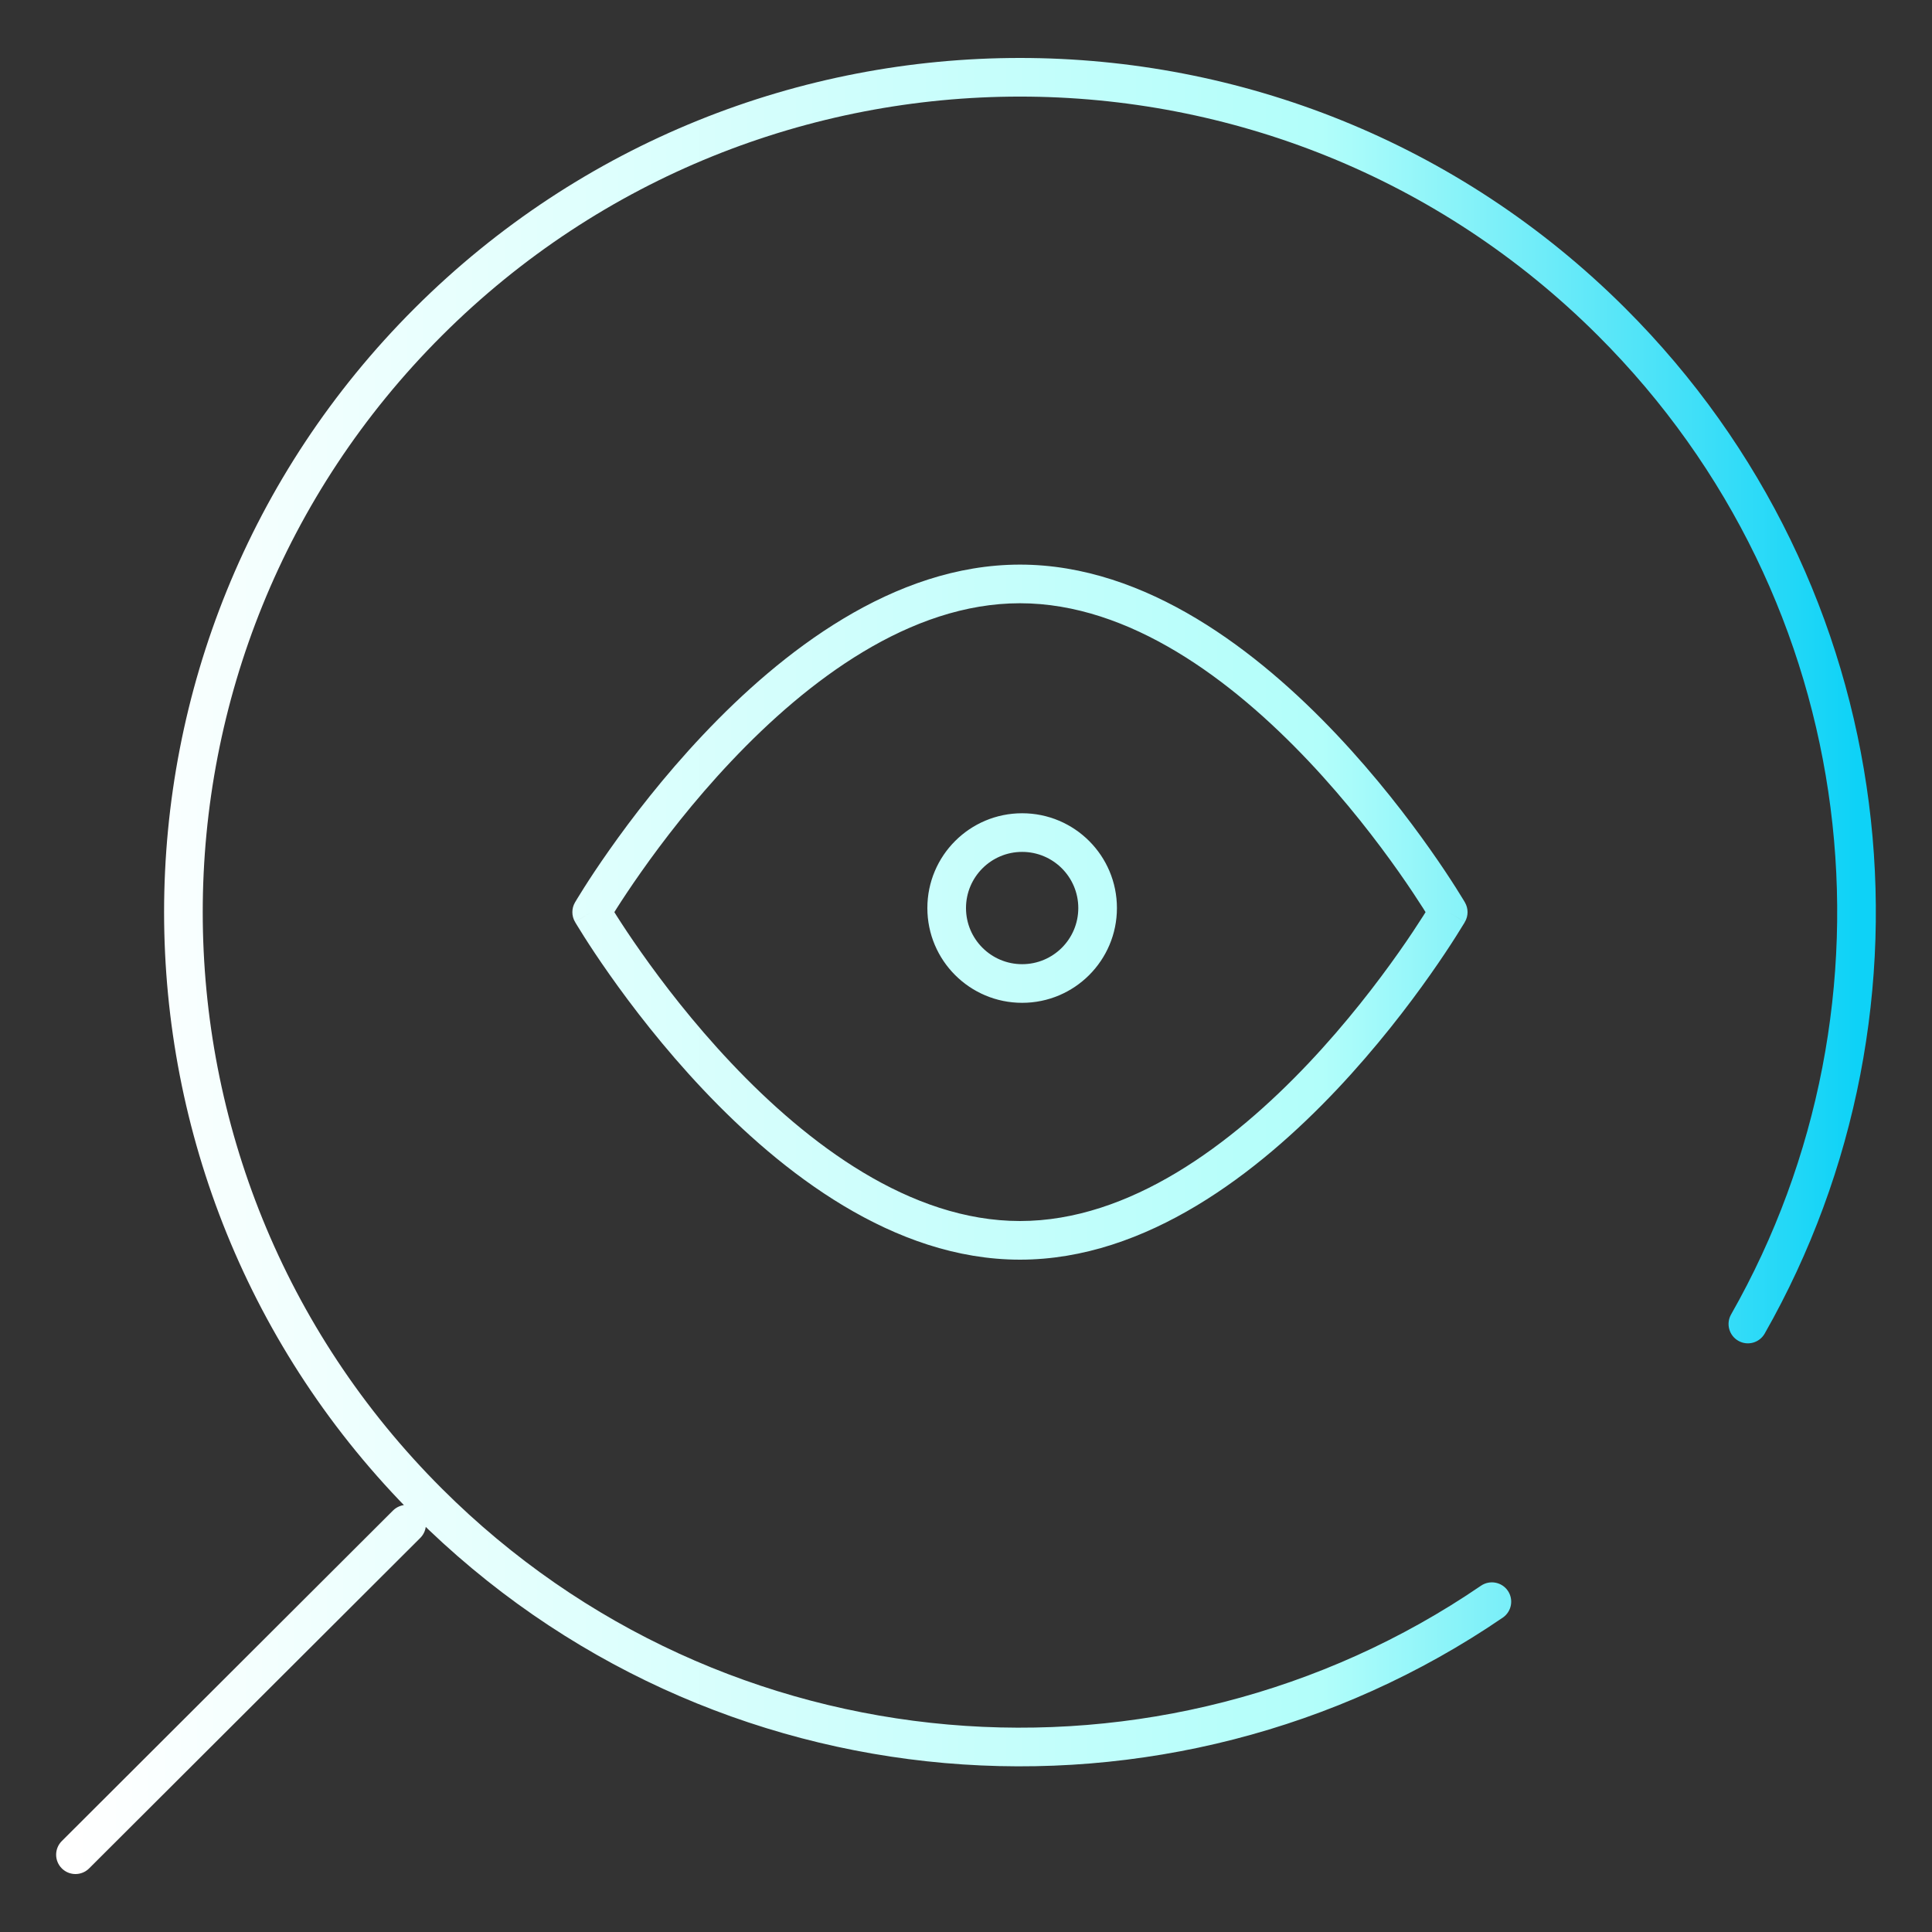
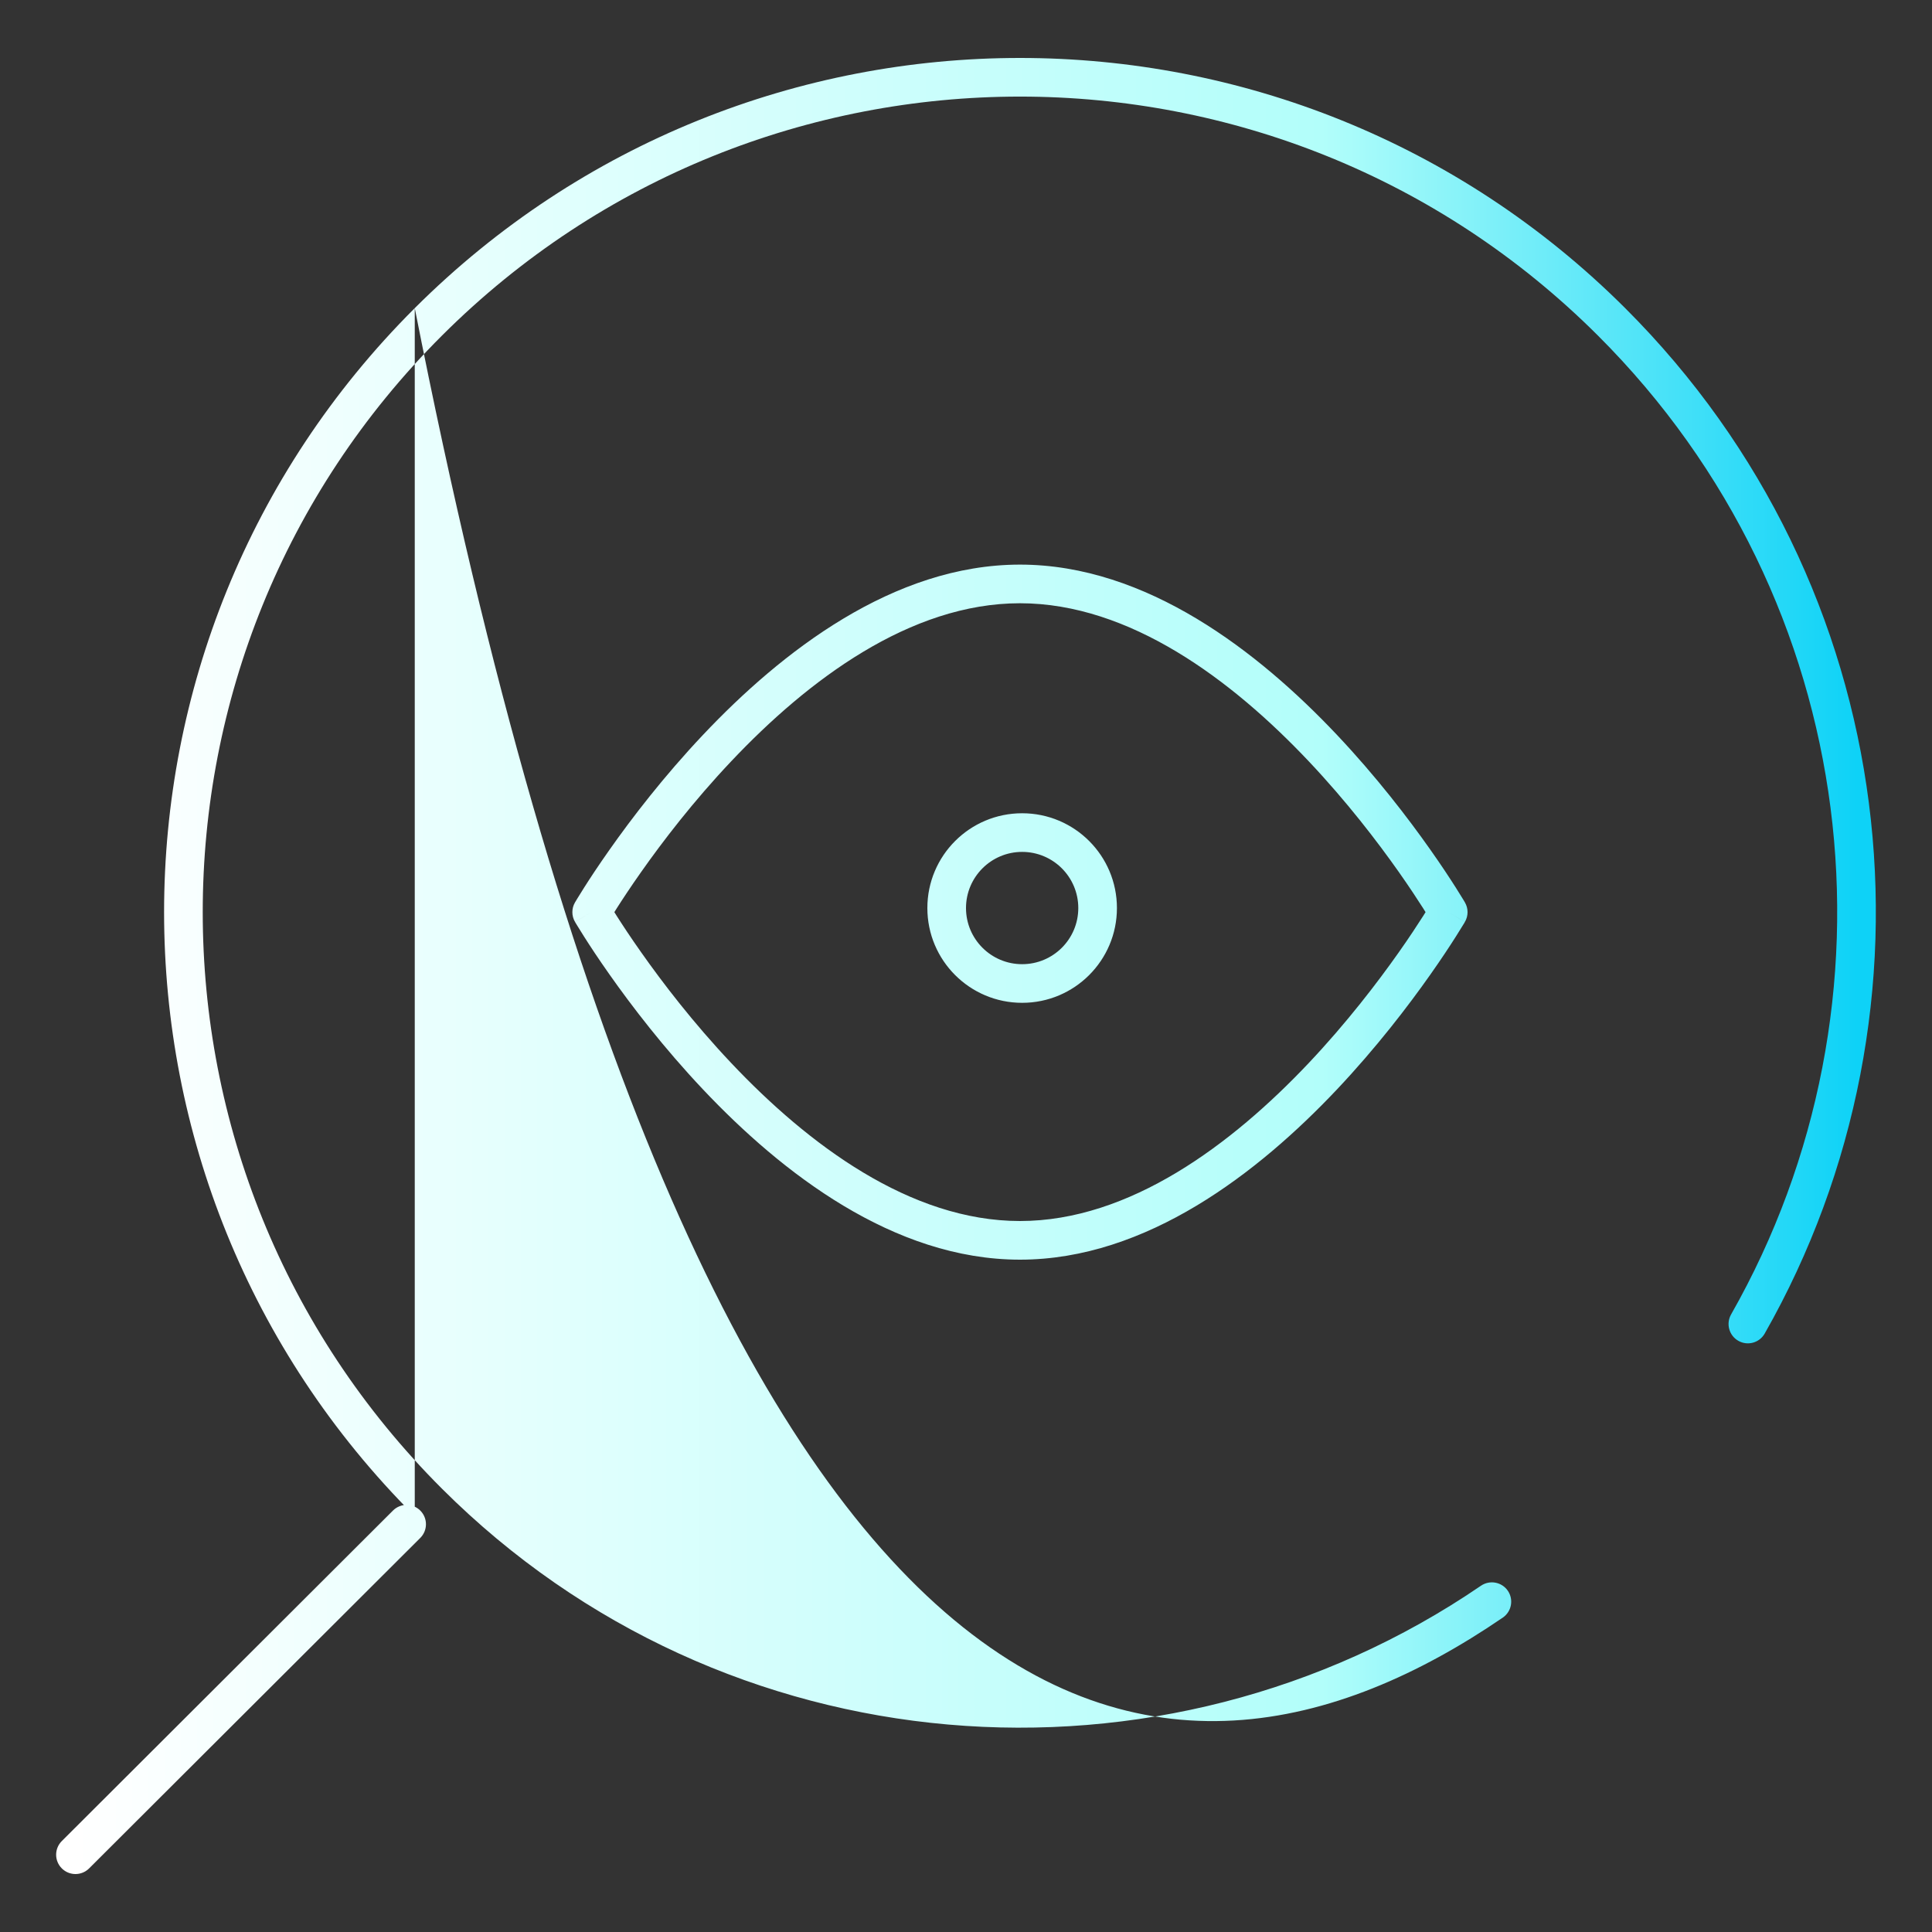
<svg xmlns="http://www.w3.org/2000/svg" width="50" height="50" viewBox="0 0 50 50" fill="none">
  <rect x="0" y="0" width="50" height="50" fill="#333333" stroke="none" />
-   <path d="M10.877 39.801C11.072 39.606 11.073 39.289 10.877 39.094C10.682 38.898 10.366 38.898 10.17 39.093L10.877 39.801ZM1.6 47.646C1.404 47.841 1.404 48.158 1.599 48.353C1.794 48.549 2.111 48.549 2.306 48.354L1.6 47.646ZM15.313 23.606L14.881 23.354C14.79 23.51 14.79 23.703 14.881 23.858L15.313 23.606ZM37.48 23.606L37.912 23.858C38.003 23.703 38.003 23.51 37.912 23.354L37.48 23.606ZM44.8 34.018C44.664 34.258 44.748 34.564 44.988 34.7C45.228 34.837 45.533 34.753 45.67 34.513L44.8 34.018ZM41.706 8.328L42.059 7.974L42.059 7.974L41.706 8.328ZM11.088 38.884L10.734 39.238L10.734 39.238L11.088 38.884ZM38.892 41.864C39.12 41.708 39.178 41.397 39.023 41.169C38.867 40.941 38.556 40.883 38.328 41.038L38.892 41.864ZM10.17 39.093L1.6 47.646L2.306 48.354L10.877 39.801L10.17 39.093ZM26.397 14.612C23.116 14.612 20.219 16.874 18.196 19.016C17.172 20.1 16.345 21.181 15.775 21.991C15.489 22.396 15.267 22.735 15.116 22.973C15.04 23.092 14.982 23.186 14.943 23.251C14.923 23.283 14.908 23.308 14.898 23.326C14.892 23.335 14.888 23.341 14.886 23.346C14.884 23.348 14.883 23.35 14.882 23.352C14.882 23.352 14.882 23.353 14.882 23.353C14.881 23.353 14.881 23.354 14.881 23.354C14.881 23.354 14.881 23.354 15.313 23.606C15.744 23.858 15.744 23.858 15.744 23.858C15.744 23.858 15.744 23.858 15.744 23.858C15.744 23.858 15.745 23.858 15.745 23.858C15.745 23.857 15.746 23.856 15.747 23.854C15.749 23.851 15.752 23.845 15.757 23.838C15.765 23.823 15.779 23.8 15.797 23.771C15.833 23.711 15.888 23.623 15.96 23.509C16.104 23.283 16.317 22.958 16.593 22.567C17.144 21.784 17.94 20.742 18.923 19.703C20.911 17.598 23.555 15.612 26.397 15.612V14.612ZM15.313 23.606C14.881 23.858 14.881 23.859 14.881 23.859C14.881 23.859 14.881 23.859 14.882 23.859C14.882 23.86 14.882 23.86 14.882 23.861C14.883 23.862 14.884 23.864 14.886 23.866C14.888 23.871 14.892 23.878 14.898 23.887C14.908 23.904 14.923 23.929 14.943 23.961C14.982 24.026 15.04 24.12 15.116 24.239C15.267 24.477 15.489 24.816 15.775 25.221C16.345 26.031 17.172 27.113 18.196 28.197C20.219 30.339 23.116 32.6 26.397 32.6V31.6C23.555 31.6 20.911 29.615 18.923 27.51C17.94 26.47 17.144 25.428 16.593 24.645C16.317 24.255 16.104 23.929 15.96 23.703C15.888 23.59 15.833 23.501 15.797 23.442C15.779 23.412 15.765 23.389 15.757 23.375C15.752 23.367 15.749 23.362 15.747 23.358C15.746 23.357 15.745 23.355 15.745 23.355C15.745 23.354 15.744 23.354 15.744 23.354C15.744 23.354 15.744 23.354 15.744 23.354C15.744 23.354 15.744 23.354 15.313 23.606ZM26.397 32.6C29.677 32.6 32.574 30.339 34.598 28.197C35.621 27.113 36.448 26.031 37.018 25.221C37.304 24.816 37.526 24.477 37.677 24.239C37.753 24.12 37.811 24.026 37.85 23.961C37.87 23.929 37.885 23.904 37.896 23.887C37.901 23.878 37.905 23.871 37.907 23.866C37.909 23.864 37.91 23.862 37.911 23.861C37.911 23.86 37.911 23.86 37.912 23.859C37.912 23.859 37.912 23.859 37.912 23.859C37.912 23.859 37.912 23.858 37.48 23.606C37.049 23.354 37.049 23.354 37.049 23.354C37.049 23.354 37.049 23.354 37.049 23.354C37.049 23.354 37.049 23.354 37.048 23.355C37.048 23.355 37.047 23.357 37.046 23.358C37.044 23.362 37.041 23.367 37.036 23.375C37.028 23.389 37.014 23.412 36.996 23.442C36.96 23.501 36.905 23.59 36.833 23.703C36.689 23.929 36.476 24.255 36.201 24.645C35.649 25.428 34.853 26.47 33.871 27.51C31.882 29.615 29.238 31.6 26.397 31.6V32.6ZM37.48 23.606C37.912 23.354 37.912 23.354 37.912 23.354C37.912 23.354 37.912 23.353 37.912 23.353C37.911 23.353 37.911 23.352 37.911 23.352C37.91 23.35 37.909 23.348 37.907 23.346C37.905 23.341 37.901 23.335 37.896 23.326C37.885 23.308 37.87 23.283 37.85 23.251C37.811 23.186 37.753 23.092 37.677 22.973C37.526 22.735 37.304 22.396 37.018 21.991C36.448 21.181 35.621 20.1 34.598 19.016C32.574 16.874 29.677 14.612 26.397 14.612V15.612C29.238 15.612 31.882 17.598 33.871 19.703C34.853 20.742 35.649 21.784 36.201 22.567C36.476 22.958 36.689 23.283 36.833 23.509C36.905 23.623 36.96 23.711 36.996 23.771C37.014 23.8 37.028 23.823 37.036 23.838C37.041 23.845 37.044 23.851 37.046 23.854C37.047 23.856 37.048 23.857 37.048 23.858C37.049 23.858 37.049 23.858 37.049 23.858C37.049 23.858 37.049 23.858 37.049 23.858C37.049 23.858 37.049 23.858 37.48 23.606ZM45.67 34.513C50.468 26.078 49.265 15.166 42.059 7.974L41.352 8.682C48.232 15.547 49.381 25.966 44.8 34.018L45.67 34.513ZM42.059 7.974C33.409 -0.658 19.385 -0.658 10.734 7.974L11.441 8.682C19.701 0.439 33.093 0.439 41.352 8.682L42.059 7.974ZM10.734 7.974C2.084 16.607 2.084 30.605 10.734 39.238L11.441 38.53C3.182 30.288 3.182 16.924 11.441 8.682L10.734 7.974ZM10.734 39.238C18.394 46.883 30.267 47.757 38.892 41.864L38.328 41.038C30.093 46.665 18.754 45.829 11.441 38.53L10.734 39.238ZM27.906 23.5C27.906 24.303 27.256 24.953 26.453 24.953V25.953C27.808 25.953 28.906 24.855 28.906 23.5H27.906ZM26.453 24.953C25.651 24.953 25 24.303 25 23.5H24C24 24.855 25.098 25.953 26.453 25.953V24.953ZM25 23.5C25 22.698 25.651 22.047 26.453 22.047V21.047C25.098 21.047 24 22.145 24 23.5H25ZM26.453 22.047C27.256 22.047 27.906 22.698 27.906 23.5H28.906C28.906 22.145 27.808 21.047 26.453 21.047V22.047Z" fill="url(#paint0_linear_2969_22677)" />
+   <path d="M10.877 39.801C11.072 39.606 11.073 39.289 10.877 39.094C10.682 38.898 10.366 38.898 10.17 39.093L10.877 39.801ZM1.6 47.646C1.404 47.841 1.404 48.158 1.599 48.353C1.794 48.549 2.111 48.549 2.306 48.354L1.6 47.646ZM15.313 23.606L14.881 23.354C14.79 23.51 14.79 23.703 14.881 23.858L15.313 23.606ZM37.48 23.606L37.912 23.858C38.003 23.703 38.003 23.51 37.912 23.354L37.48 23.606ZM44.8 34.018C44.664 34.258 44.748 34.564 44.988 34.7C45.228 34.837 45.533 34.753 45.67 34.513L44.8 34.018ZM41.706 8.328L42.059 7.974L42.059 7.974L41.706 8.328ZM11.088 38.884L10.734 39.238L10.734 39.238L11.088 38.884ZM38.892 41.864C39.12 41.708 39.178 41.397 39.023 41.169C38.867 40.941 38.556 40.883 38.328 41.038L38.892 41.864ZM10.17 39.093L1.6 47.646L2.306 48.354L10.877 39.801L10.17 39.093ZM26.397 14.612C23.116 14.612 20.219 16.874 18.196 19.016C17.172 20.1 16.345 21.181 15.775 21.991C15.489 22.396 15.267 22.735 15.116 22.973C15.04 23.092 14.982 23.186 14.943 23.251C14.923 23.283 14.908 23.308 14.898 23.326C14.892 23.335 14.888 23.341 14.886 23.346C14.884 23.348 14.883 23.35 14.882 23.352C14.882 23.352 14.882 23.353 14.882 23.353C14.881 23.353 14.881 23.354 14.881 23.354C14.881 23.354 14.881 23.354 15.313 23.606C15.744 23.858 15.744 23.858 15.744 23.858C15.744 23.858 15.744 23.858 15.744 23.858C15.744 23.858 15.745 23.858 15.745 23.858C15.745 23.857 15.746 23.856 15.747 23.854C15.749 23.851 15.752 23.845 15.757 23.838C15.765 23.823 15.779 23.8 15.797 23.771C15.833 23.711 15.888 23.623 15.96 23.509C16.104 23.283 16.317 22.958 16.593 22.567C17.144 21.784 17.94 20.742 18.923 19.703C20.911 17.598 23.555 15.612 26.397 15.612V14.612ZM15.313 23.606C14.881 23.858 14.881 23.859 14.881 23.859C14.881 23.859 14.881 23.859 14.882 23.859C14.882 23.86 14.882 23.86 14.882 23.861C14.883 23.862 14.884 23.864 14.886 23.866C14.888 23.871 14.892 23.878 14.898 23.887C14.908 23.904 14.923 23.929 14.943 23.961C14.982 24.026 15.04 24.12 15.116 24.239C15.267 24.477 15.489 24.816 15.775 25.221C16.345 26.031 17.172 27.113 18.196 28.197C20.219 30.339 23.116 32.6 26.397 32.6V31.6C23.555 31.6 20.911 29.615 18.923 27.51C17.94 26.47 17.144 25.428 16.593 24.645C16.317 24.255 16.104 23.929 15.96 23.703C15.888 23.59 15.833 23.501 15.797 23.442C15.779 23.412 15.765 23.389 15.757 23.375C15.752 23.367 15.749 23.362 15.747 23.358C15.746 23.357 15.745 23.355 15.745 23.355C15.745 23.354 15.744 23.354 15.744 23.354C15.744 23.354 15.744 23.354 15.744 23.354C15.744 23.354 15.744 23.354 15.313 23.606ZM26.397 32.6C29.677 32.6 32.574 30.339 34.598 28.197C35.621 27.113 36.448 26.031 37.018 25.221C37.304 24.816 37.526 24.477 37.677 24.239C37.753 24.12 37.811 24.026 37.85 23.961C37.87 23.929 37.885 23.904 37.896 23.887C37.901 23.878 37.905 23.871 37.907 23.866C37.909 23.864 37.91 23.862 37.911 23.861C37.911 23.86 37.911 23.86 37.912 23.859C37.912 23.859 37.912 23.859 37.912 23.859C37.912 23.859 37.912 23.858 37.48 23.606C37.049 23.354 37.049 23.354 37.049 23.354C37.049 23.354 37.049 23.354 37.049 23.354C37.049 23.354 37.049 23.354 37.048 23.355C37.048 23.355 37.047 23.357 37.046 23.358C37.044 23.362 37.041 23.367 37.036 23.375C37.028 23.389 37.014 23.412 36.996 23.442C36.96 23.501 36.905 23.59 36.833 23.703C36.689 23.929 36.476 24.255 36.201 24.645C35.649 25.428 34.853 26.47 33.871 27.51C31.882 29.615 29.238 31.6 26.397 31.6V32.6ZM37.48 23.606C37.912 23.354 37.912 23.354 37.912 23.354C37.912 23.354 37.912 23.353 37.912 23.353C37.911 23.353 37.911 23.352 37.911 23.352C37.91 23.35 37.909 23.348 37.907 23.346C37.905 23.341 37.901 23.335 37.896 23.326C37.885 23.308 37.87 23.283 37.85 23.251C37.811 23.186 37.753 23.092 37.677 22.973C37.526 22.735 37.304 22.396 37.018 21.991C36.448 21.181 35.621 20.1 34.598 19.016C32.574 16.874 29.677 14.612 26.397 14.612V15.612C29.238 15.612 31.882 17.598 33.871 19.703C34.853 20.742 35.649 21.784 36.201 22.567C36.476 22.958 36.689 23.283 36.833 23.509C36.905 23.623 36.96 23.711 36.996 23.771C37.014 23.8 37.028 23.823 37.036 23.838C37.041 23.845 37.044 23.851 37.046 23.854C37.047 23.856 37.048 23.857 37.048 23.858C37.049 23.858 37.049 23.858 37.049 23.858C37.049 23.858 37.049 23.858 37.049 23.858C37.049 23.858 37.049 23.858 37.48 23.606ZM45.67 34.513C50.468 26.078 49.265 15.166 42.059 7.974L41.352 8.682C48.232 15.547 49.381 25.966 44.8 34.018L45.67 34.513ZM42.059 7.974C33.409 -0.658 19.385 -0.658 10.734 7.974L11.441 8.682C19.701 0.439 33.093 0.439 41.352 8.682L42.059 7.974ZM10.734 7.974C2.084 16.607 2.084 30.605 10.734 39.238L11.441 38.53C3.182 30.288 3.182 16.924 11.441 8.682L10.734 7.974ZC18.394 46.883 30.267 47.757 38.892 41.864L38.328 41.038C30.093 46.665 18.754 45.829 11.441 38.53L10.734 39.238ZM27.906 23.5C27.906 24.303 27.256 24.953 26.453 24.953V25.953C27.808 25.953 28.906 24.855 28.906 23.5H27.906ZM26.453 24.953C25.651 24.953 25 24.303 25 23.5H24C24 24.855 25.098 25.953 26.453 25.953V24.953ZM25 23.5C25 22.698 25.651 22.047 26.453 22.047V21.047C25.098 21.047 24 22.145 24 23.5H25ZM26.453 22.047C27.256 22.047 27.906 22.698 27.906 23.5H28.906C28.906 22.145 27.808 21.047 26.453 21.047V22.047Z" fill="url(#paint0_linear_2969_22677)" />
  <defs>
    <linearGradient id="paint0_linear_2969_22677" x1="1.953" y1="25" x2="48.047" y2="25" gradientUnits="userSpaceOnUse">
      <stop stop-color="white" />
      <stop offset="0.7" stop-color="#B2FEFA" />
      <stop offset="1" stop-color="#0ED2F7" />
    </linearGradient>
  </defs>
</svg>